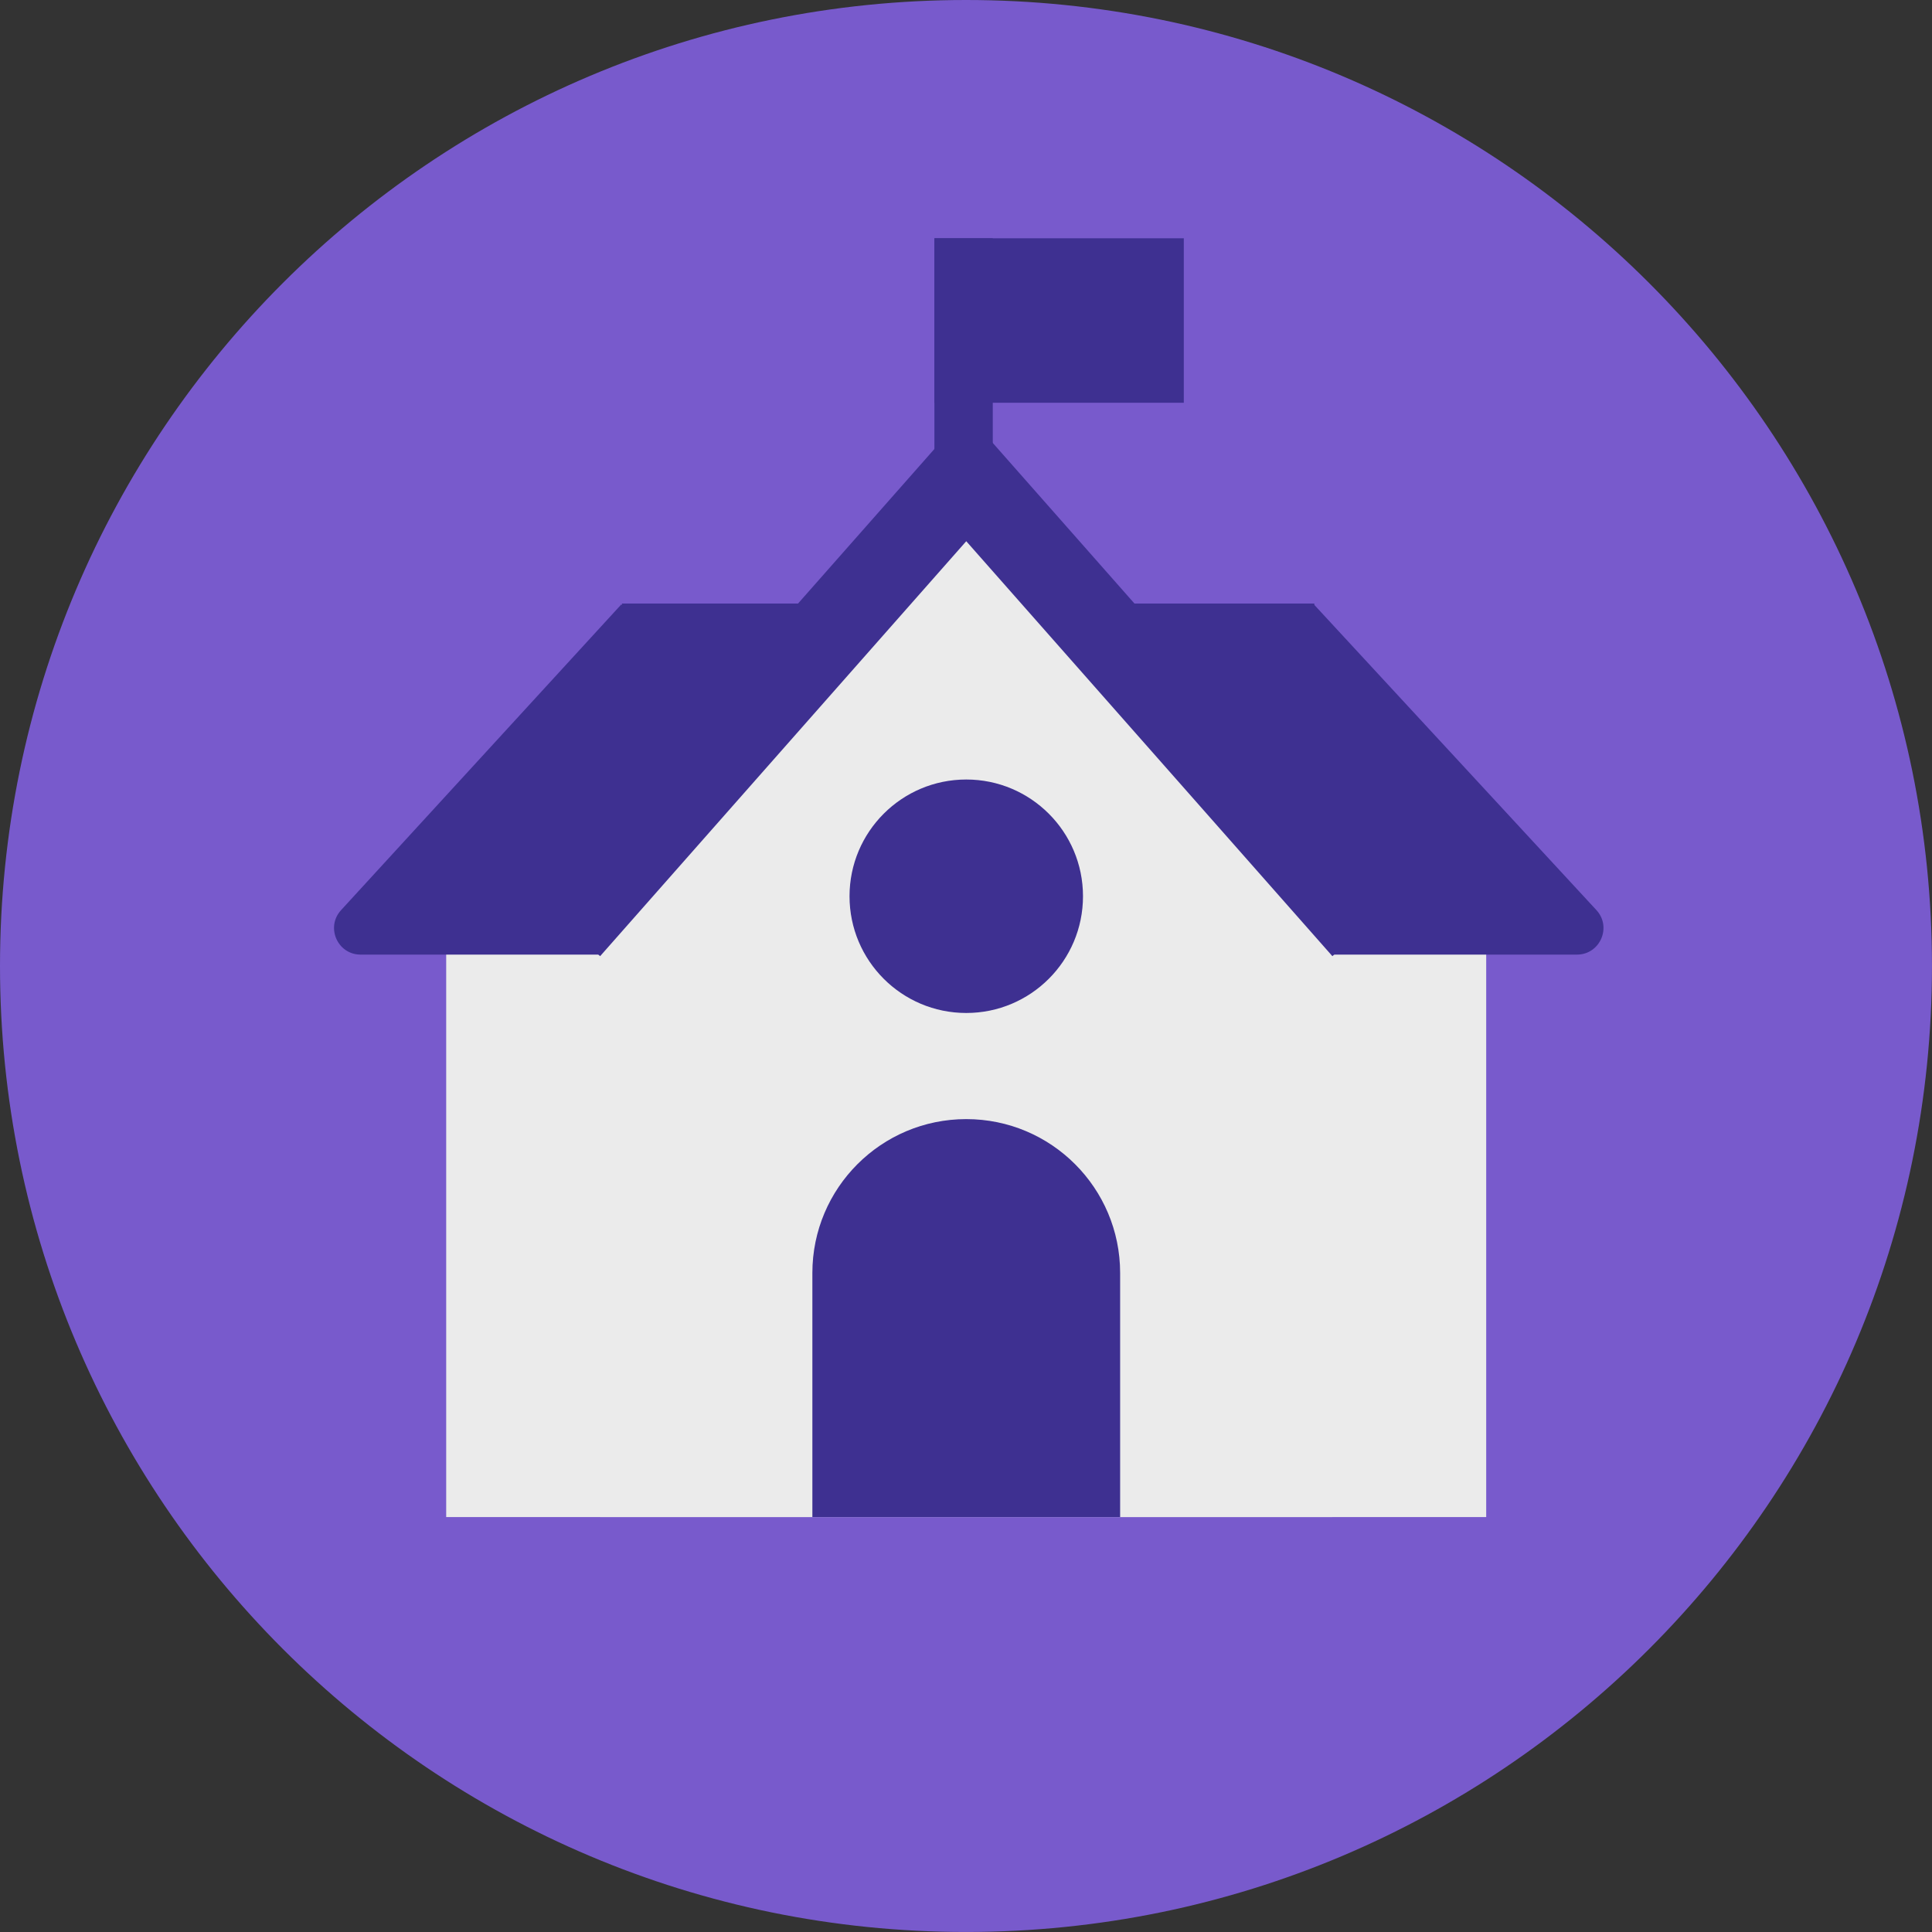
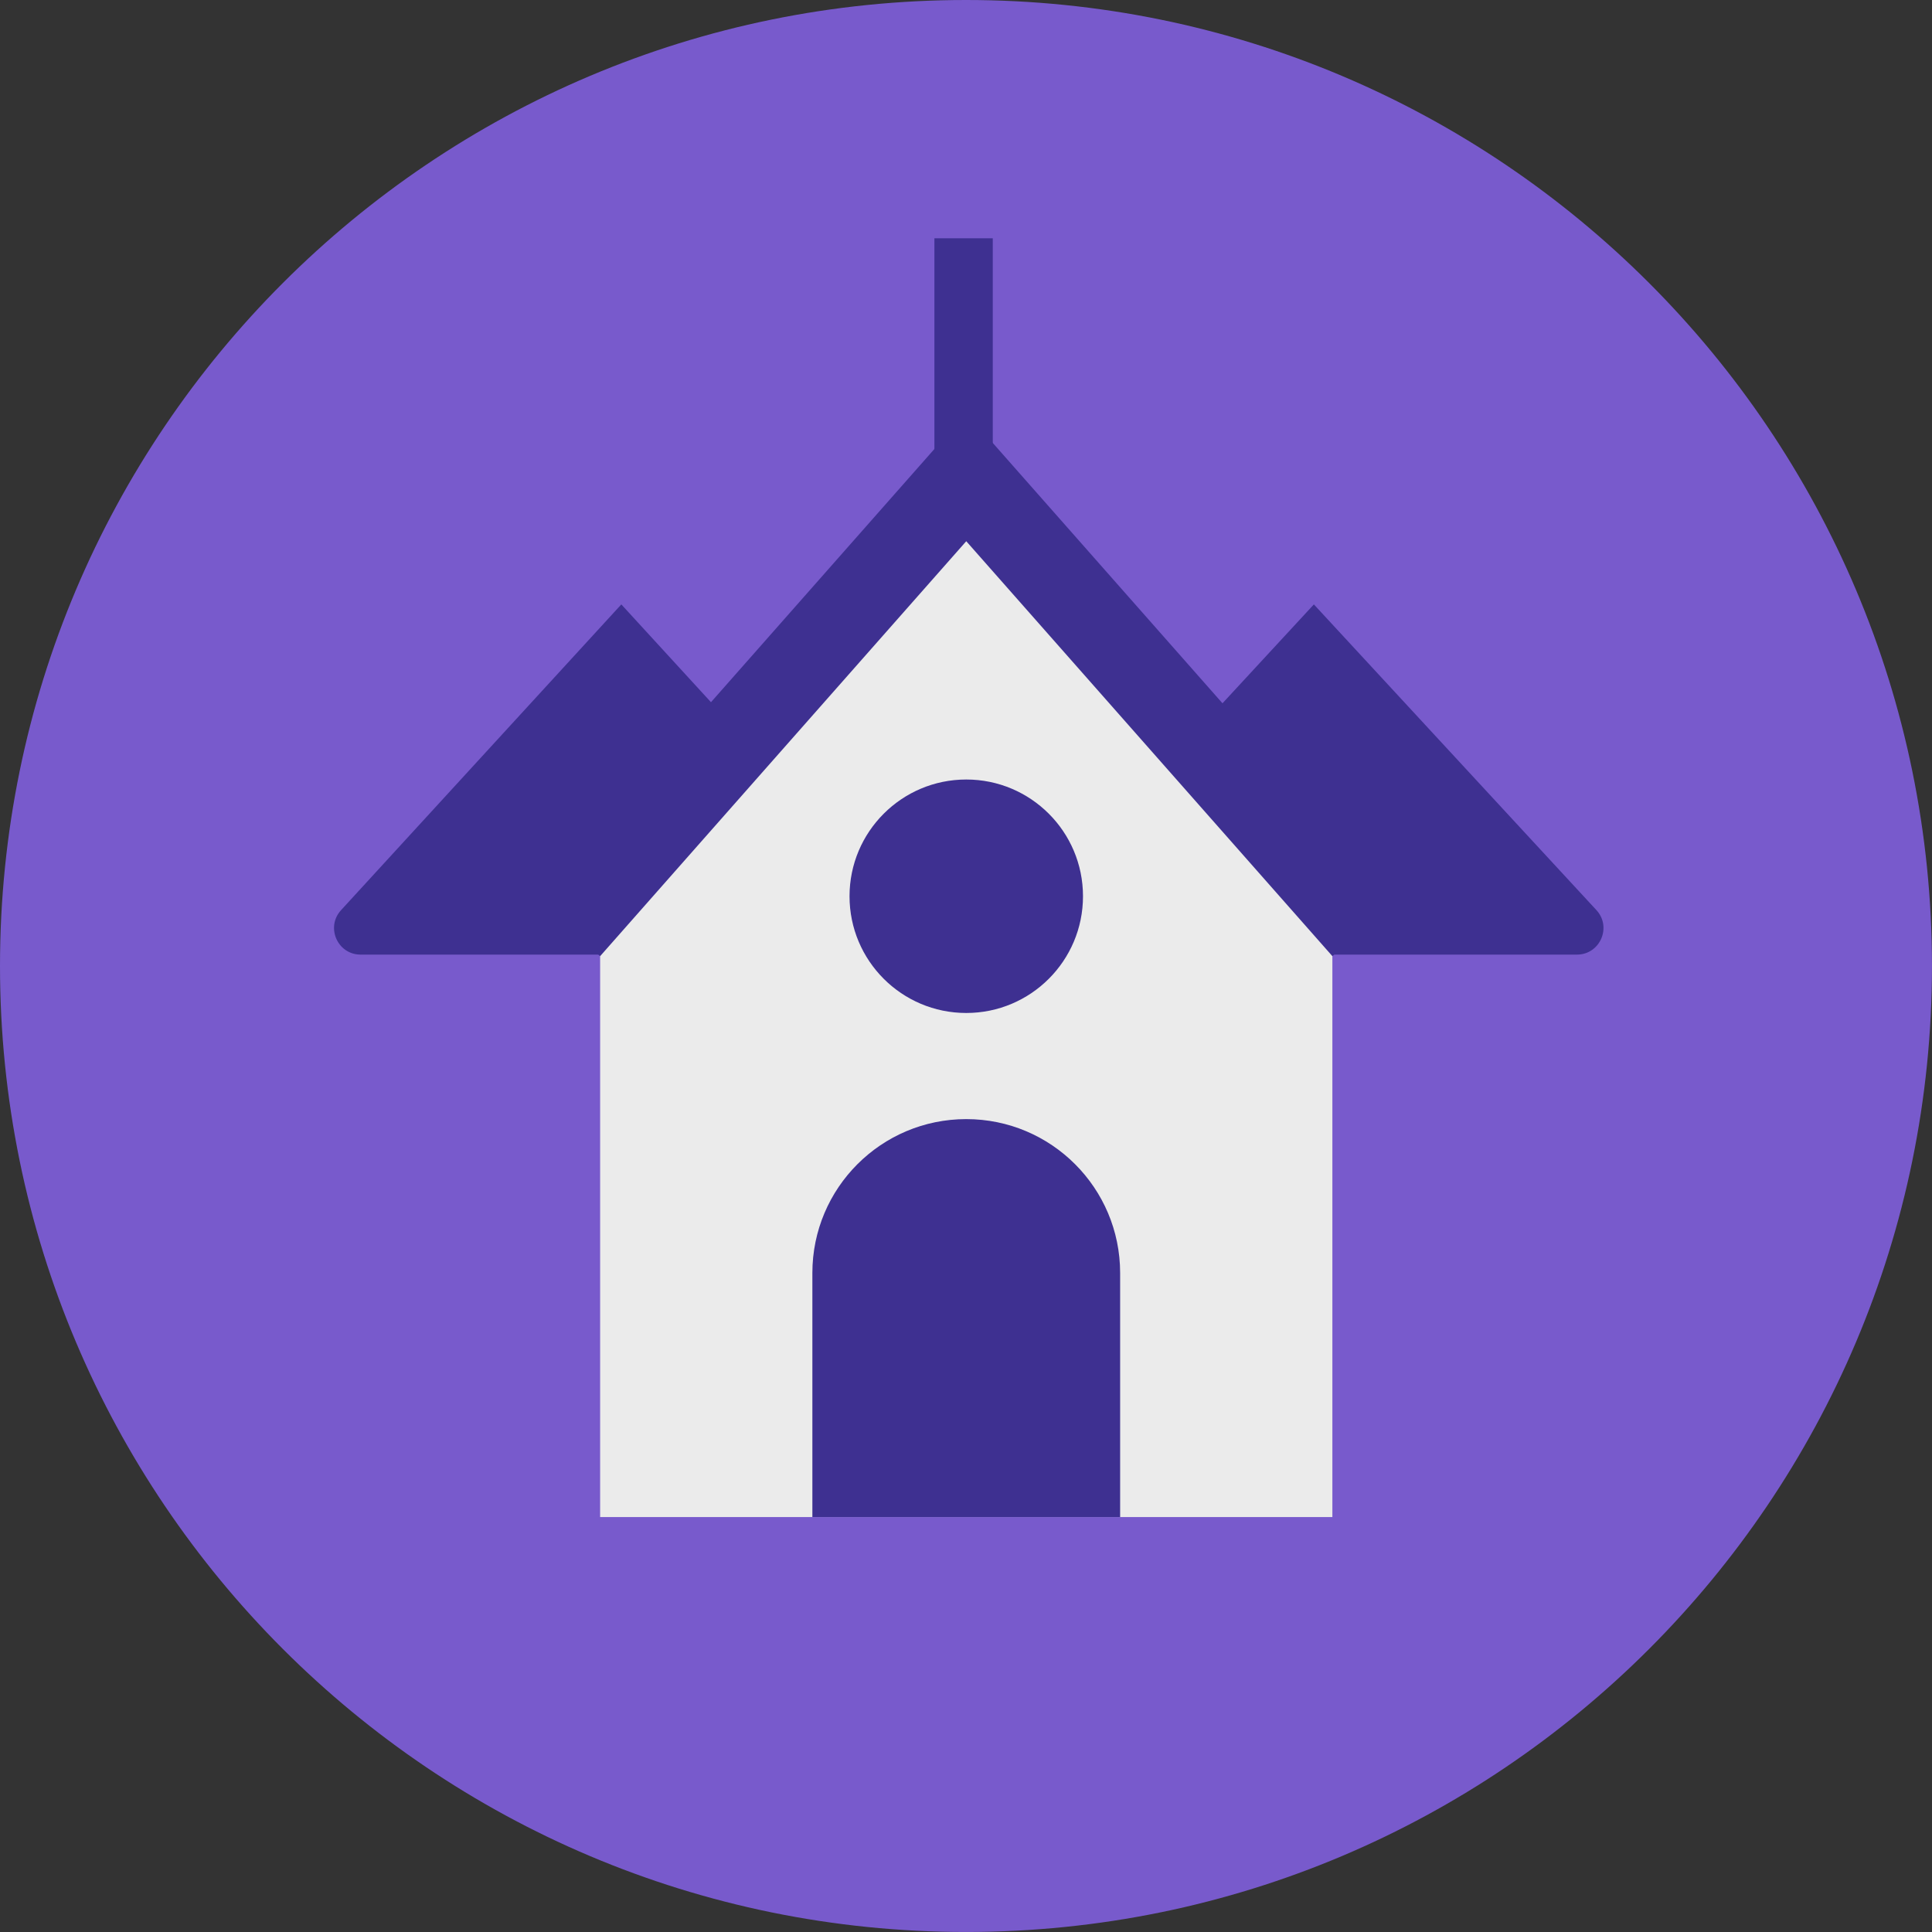
<svg xmlns="http://www.w3.org/2000/svg" fill="none" height="300" viewBox="0 0 300 300" width="300">
  <rect x="0" y="0" width="300" height="300" fill="#333333" stroke="none" />
  <g opacity="0.9">
    <path d="M299.996 149.998C299.996 232.84 232.84 299.996 149.998 299.996C67.156 299.996 0 232.84 0 149.998C0 67.156 67.156 0 149.998 0C232.84 0 299.996 67.156 299.996 149.998Z" fill="#7F5EDD" />
    <path clip-rule="evenodd" d="M154.158 37.001L154.159 126.286L145.096 126.286L145.094 37.001L154.158 37.001Z" fill="#3F309B" fill-rule="evenodd" />
-     <path d="M69.285 145.76H230.777V235.569H69.285V145.76Z" fill="white" />
    <path d="M204.018 93.852L247.886 141.316C250.325 143.954 248.454 148.231 244.861 148.231H153.758L204.018 93.852Z" fill="#3F309B" />
    <path d="M96.479 93.852L146.328 148.231H55.996C52.411 148.231 50.537 143.97 52.959 141.328L96.479 93.852Z" fill="#3F309B" />
-     <path d="M96.576 93.717H204.085V126.732H96.576V93.717Z" fill="#3F309B" />
-     <path d="M145.096 37H183.821V62.542H145.096V37Z" fill="#3F309B" />
+     <path d="M145.096 37H183.821H145.096V37Z" fill="#3F309B" />
    <path d="M206.891 131.689C206.891 130.655 206.503 129.659 205.803 128.899L150.04 68.31L94.276 128.899C93.576 129.659 93.188 130.655 93.188 131.689V235.569H206.891V131.689Z" fill="white" />
    <path d="M126.145 197.668C126.145 184.472 136.843 173.774 150.039 173.774C163.236 173.774 173.934 184.472 173.934 197.668V235.569H126.145V197.668Z" fill="#3F309B" />
    <path d="M168.167 139.169C168.167 149.18 160.052 157.295 150.041 157.295C140.03 157.295 131.914 149.18 131.914 139.169C131.914 129.158 140.03 121.042 150.041 121.042C160.052 121.042 168.167 129.158 168.167 139.169Z" fill="#3F309B" />
    <path clip-rule="evenodd" d="M150.039 64.115L216.777 139.751L206.892 148.473L150.039 84.04L93.186 148.473L83.301 139.751L150.039 64.115Z" fill="#3F309B" fill-rule="evenodd" />
  </g>
</svg>